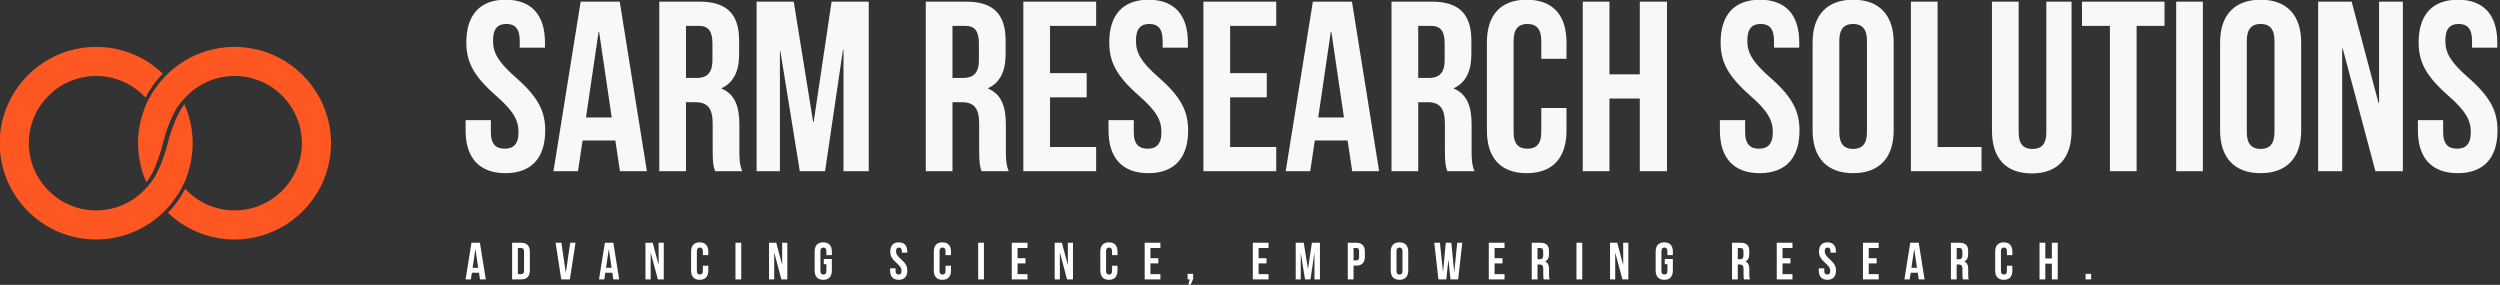
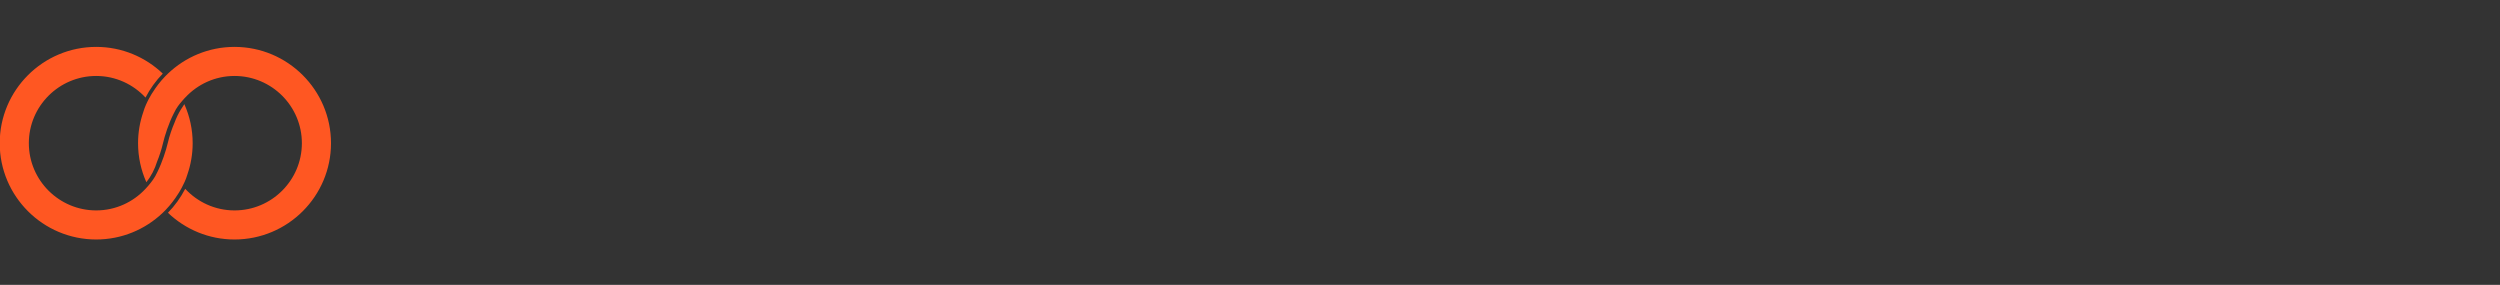
<svg xmlns="http://www.w3.org/2000/svg" width="351" height="40" viewBox="0 0 351 40" fill="none">
  <rect x="0" y="0" width="351" height="40" fill="#333333" stroke="none" />
  <path d="M32.928 6.584C29.305 6.584 26.013 8.014 23.58 10.334C23.456 10.451 23.335 10.571 23.217 10.693C22.529 11.399 21.924 12.183 21.403 13.025L21.398 13.023C21.398 13.023 20.518 14.358 20.132 15.681V15.689C19.65 17.074 19.383 18.557 19.383 20.104C19.383 22.054 19.802 23.908 20.551 25.585C21.221 24.728 21.733 23.746 22.058 22.682C22.363 21.933 22.659 21.067 22.884 20.104C23.119 19.105 23.677 17.308 24.419 15.883C24.791 15.097 25.132 14.685 25.637 14.1C25.747 13.956 25.88 13.831 26.004 13.697C27.732 11.838 30.192 10.665 32.928 10.665C38.142 10.665 42.384 14.899 42.384 20.104C42.384 25.308 38.142 29.542 32.928 29.542C30.192 29.542 27.732 28.37 26.004 26.51C25.363 27.75 24.545 28.882 23.58 29.874C26.013 32.194 29.305 33.624 32.928 33.624C40.397 33.624 46.473 27.559 46.473 20.104C46.473 12.649 40.397 6.584 32.928 6.584Z" fill="#FF5722" />
-   <path d="M23.281 29.444C23.941 28.755 24.527 27.998 25.031 27.183L25.034 27.185C25.034 27.185 25.914 25.85 26.301 24.527V24.521C26.783 23.135 27.05 21.651 27.05 20.104C27.05 18.167 26.636 16.327 25.898 14.66L25.896 14.622C25.896 14.622 25.89 14.631 25.887 14.635C25.886 14.631 25.884 14.626 25.882 14.623C25.712 14.892 25.549 15.141 25.392 15.376C25.038 15.96 24.74 16.572 24.507 17.212C24.156 18.028 23.805 19.004 23.548 20.104C23.323 21.066 22.787 22.762 22.094 24.157C21.688 25.04 21.3 25.497 20.815 26.084C20.711 26.211 20.547 26.385 20.428 26.511C18.701 28.37 16.241 29.542 13.505 29.542C8.291 29.542 4.049 25.308 4.049 20.104C4.049 14.899 8.291 10.665 13.505 10.665C16.241 10.665 18.701 11.838 20.43 13.697C21.07 12.458 21.889 11.325 22.854 10.334C20.421 8.014 17.128 6.584 13.505 6.584C6.036 6.584 -0.04 12.649 -0.04 20.104C-0.04 27.559 6.036 33.624 13.505 33.624C17.108 33.624 20.383 32.209 22.812 29.911L22.812 29.912C22.82 29.906 22.829 29.896 22.837 29.889C22.843 29.883 22.848 29.878 22.854 29.874L22.853 29.873C22.959 29.771 23.105 29.627 23.216 29.514L23.217 29.515C23.224 29.507 23.23 29.5 23.237 29.492C23.253 29.477 23.27 29.459 23.283 29.445C23.282 29.445 23.281 29.444 23.281 29.444Z" fill="#FF5722" />
-   <path d="M65.473 5.946C65.473 2.137 67.347 -0.04 70.993 -0.04C74.639 -0.04 76.513 2.137 76.513 5.946V6.695H72.97V5.708C72.97 4.008 72.288 3.361 71.096 3.361C69.903 3.361 69.221 4.008 69.221 5.708C69.221 7.443 69.971 8.735 72.424 10.878C75.559 13.633 76.548 15.606 76.548 18.327C76.548 22.137 74.639 24.313 70.959 24.313C67.279 24.313 65.371 22.137 65.371 18.327V16.864H68.915V18.565C68.915 20.266 69.664 20.878 70.857 20.878C72.05 20.878 72.799 20.266 72.799 18.565C72.799 16.83 72.05 15.538 69.596 13.395C66.461 10.64 65.473 8.667 65.473 5.946ZM87.009 0.232L90.825 24.041H87.043L86.395 19.721H81.795L81.148 24.041H77.706L81.523 0.232H87.009ZM84.044 4.45L82.272 16.49H85.884L84.112 4.45H84.044ZM104.217 24.041H100.4C100.196 23.429 100.06 23.055 100.06 21.116V17.375C100.06 15.164 99.31 14.348 97.606 14.348H96.311V24.041H92.563V0.232H98.22C102.104 0.232 103.774 2.035 103.774 5.708V7.579C103.774 10.028 102.99 11.592 101.32 12.375V12.443C103.195 13.225 103.808 14.994 103.808 17.477V21.15C103.808 22.306 103.842 23.157 104.217 24.041ZM98.117 3.633H96.311V10.946H97.777C99.174 10.946 100.026 10.334 100.026 8.429V6.082C100.026 4.382 99.446 3.633 98.117 3.633ZM111.441 0.232L114.167 17.137H114.235L116.757 0.232H121.97V24.041H118.426V6.967H118.358L115.837 24.041H112.293L109.567 7.205H109.499V24.041H106.227V0.232H111.441ZM141.632 24.041H137.815C137.611 23.429 137.475 23.055 137.475 21.116V17.375C137.475 15.164 136.725 14.348 135.021 14.348H133.726V24.041H129.978V0.232H135.634C139.519 0.232 141.189 2.035 141.189 5.708V7.579C141.189 10.028 140.405 11.592 138.735 12.375V12.443C140.61 13.225 141.223 14.994 141.223 17.477V21.15C141.223 22.306 141.257 23.157 141.632 24.041ZM135.532 3.633H133.726V10.946H135.192C136.589 10.946 137.44 10.334 137.44 8.429V6.082C137.44 4.382 136.861 3.633 135.532 3.633ZM147.425 3.633V10.266H152.57V13.667H147.425V20.64H153.899V24.041H143.676V0.232H153.899V3.633H147.425ZM155.739 5.946C155.739 2.137 157.613 -0.04 161.259 -0.04C164.905 -0.04 166.78 2.137 166.78 5.946V6.695H163.236V5.708C163.236 4.008 162.554 3.361 161.362 3.361C160.169 3.361 159.487 4.008 159.487 5.708C159.487 7.443 160.237 8.735 162.69 10.878C165.825 13.633 166.814 15.606 166.814 18.327C166.814 22.137 164.905 24.313 161.225 24.313C157.545 24.313 155.637 22.137 155.637 18.327V16.864H159.181V18.565C159.181 20.266 159.93 20.878 161.123 20.878C162.316 20.878 163.065 20.266 163.065 18.565C163.065 16.83 162.316 15.538 159.862 13.395C156.727 10.64 155.739 8.667 155.739 5.946ZM172.709 3.633V10.266H177.854V13.667H172.709V20.64H179.183V24.041H168.96V0.232H179.183V3.633H172.709ZM189.815 0.232L193.631 24.041H189.849L189.201 19.721H184.601L183.954 24.041H180.512L184.328 0.232H189.815ZM186.85 4.45L185.078 16.49H188.69L186.918 4.45H186.85ZM207.023 24.041H203.206C203.002 23.429 202.865 23.055 202.865 21.116V17.375C202.865 15.164 202.116 14.348 200.412 14.348H199.117V24.041H195.369V0.232H201.025C204.91 0.232 206.58 2.035 206.58 5.708V7.579C206.58 10.028 205.796 11.592 204.126 12.375V12.443C206 13.225 206.614 14.994 206.614 17.477V21.15C206.614 22.306 206.648 23.157 207.023 24.041ZM200.923 3.633H199.117V10.946H200.582C201.98 10.946 202.831 10.334 202.831 8.429V6.082C202.831 4.382 202.252 3.633 200.923 3.633ZM216.393 15.164H219.937V18.327C219.937 22.137 218.029 24.313 214.349 24.313C210.669 24.313 208.761 22.137 208.761 18.327V5.946C208.761 2.137 210.669 -0.04 214.349 -0.04C218.029 -0.04 219.937 2.137 219.937 5.946V8.259H216.393V5.708C216.393 4.008 215.644 3.361 214.451 3.361C213.259 3.361 212.509 4.008 212.509 5.708V18.565C212.509 20.266 213.259 20.878 214.451 20.878C215.644 20.878 216.393 20.266 216.393 18.565V15.164ZM225.969 13.837V24.041H222.22V0.232H225.969V10.436H230.228V0.232H234.045V24.041H230.228V13.837H225.969ZM241.575 5.946C241.575 2.137 243.449 -0.04 247.096 -0.04C250.742 -0.04 252.616 2.137 252.616 5.946V6.695H249.072V5.708C249.072 4.008 248.39 3.361 247.198 3.361C246.005 3.361 245.324 4.008 245.324 5.708C245.324 7.443 246.073 8.735 248.527 10.878C251.662 13.633 252.65 15.606 252.65 18.327C252.65 22.137 250.742 24.313 247.061 24.313C243.381 24.313 241.473 22.137 241.473 18.327V16.864H245.017V18.565C245.017 20.266 245.767 20.878 246.959 20.878C248.152 20.878 248.902 20.266 248.902 18.565C248.902 16.83 248.152 15.538 245.698 13.395C242.563 10.64 241.575 8.667 241.575 5.946ZM258.238 5.708V18.565C258.238 20.266 258.988 20.912 260.18 20.912C261.373 20.912 262.123 20.266 262.123 18.565V5.708C262.123 4.008 261.373 3.361 260.18 3.361C258.988 3.361 258.238 4.008 258.238 5.708ZM254.49 18.327V5.946C254.49 2.137 256.5 -0.04 260.18 -0.04C263.861 -0.04 265.871 2.137 265.871 5.946V18.327C265.871 22.137 263.861 24.313 260.18 24.313C256.5 24.313 254.49 22.137 254.49 18.327ZM268.29 24.041V0.232H272.039V20.64H278.206V24.041H268.29ZM279.672 0.232H283.42V18.599C283.42 20.3 284.17 20.912 285.362 20.912C286.555 20.912 287.305 20.3 287.305 18.599V0.232H290.848V18.361C290.848 22.171 288.94 24.347 285.26 24.347C281.58 24.347 279.672 22.171 279.672 18.361V0.232ZM292.314 3.633V0.232H303.899V3.633H299.981V24.041H296.232V3.633H292.314ZM305.535 24.041V0.232H309.283V24.041H305.535ZM315.451 5.708V18.565C315.451 20.266 316.201 20.912 317.393 20.912C318.586 20.912 319.336 20.266 319.336 18.565V5.708C319.336 4.008 318.586 3.361 317.393 3.361C316.201 3.361 315.451 4.008 315.451 5.708ZM311.703 18.327V5.946C311.703 2.137 313.713 -0.04 317.393 -0.04C321.073 -0.04 323.084 2.137 323.084 5.946V18.327C323.084 22.137 321.073 24.313 317.393 24.313C313.713 24.313 311.703 22.137 311.703 18.327ZM333.511 24.041L328.911 6.797H328.843V24.041H325.469V0.232H330.172L333.954 14.483H334.022V0.232H337.362V24.041H333.511ZM339.576 5.946C339.576 2.137 341.451 -0.04 345.097 -0.04C348.743 -0.04 350.617 2.137 350.617 5.946V6.695H347.073V5.708C347.073 4.008 346.392 3.361 345.199 3.361C344.006 3.361 343.325 4.008 343.325 5.708C343.325 7.443 344.074 8.735 346.528 10.878C349.663 13.633 350.651 15.606 350.651 18.327C350.651 22.137 348.743 24.313 345.063 24.313C341.382 24.313 339.474 22.137 339.474 18.327V16.864H343.018V18.565C343.018 20.266 343.768 20.878 344.96 20.878C346.153 20.878 346.903 20.266 346.903 18.565C346.903 16.83 346.153 15.538 343.7 13.395C340.565 10.64 339.576 8.667 339.576 5.946Z" fill="#F9F8F7" />
-   <path d="M67.38 34.084L68.204 39.225H67.387L67.247 38.292H66.254L66.114 39.225H65.371L66.195 34.084H67.38ZM66.74 34.994L66.357 37.595H67.137L66.754 34.994H66.74ZM71.901 39.225V34.084H73.182C73.991 34.084 74.389 34.532 74.389 35.354V37.955C74.389 38.777 73.991 39.225 73.182 39.225H71.901ZM73.167 34.818H72.711V38.491H73.167C73.425 38.491 73.579 38.359 73.579 37.991V35.318C73.579 34.95 73.425 34.818 73.167 34.818ZM78.822 34.084L79.433 38.278H79.447L80.058 34.084H80.802L80.007 39.225H78.8L78.005 34.084H78.822ZM86.11 34.084L86.935 39.225H86.118L85.978 38.292H84.984L84.845 39.225H84.101L84.926 34.084H86.11ZM85.47 34.994L85.088 37.595H85.868L85.485 34.994H85.47ZM92.361 39.225L91.368 35.501H91.353V39.225H90.624V34.084H91.64L92.457 37.161H92.472V34.084H93.193V39.225H92.361ZM98.678 37.308H99.444V37.991C99.444 38.814 99.032 39.284 98.237 39.284C97.442 39.284 97.03 38.814 97.03 37.991V35.318C97.03 34.495 97.442 34.025 98.237 34.025C99.032 34.025 99.444 34.495 99.444 35.318V35.817H98.678V35.266C98.678 34.899 98.516 34.759 98.259 34.759C98.001 34.759 97.84 34.899 97.84 35.266V38.043C97.84 38.41 98.001 38.542 98.259 38.542C98.516 38.542 98.678 38.41 98.678 38.043V37.308ZM103.259 39.225V34.084H104.068V39.225H103.259ZM109.708 39.225L108.715 35.501H108.7V39.225H107.972V34.084H108.987L109.804 37.161H109.819V34.084H110.54V39.225H109.708ZM115.658 37.095V36.361H116.791V37.991C116.791 38.814 116.379 39.284 115.584 39.284C114.789 39.284 114.377 38.814 114.377 37.991V35.318C114.377 34.495 114.789 34.025 115.584 34.025C116.379 34.025 116.791 34.495 116.791 35.318V35.817H116.025V35.266C116.025 34.899 115.864 34.759 115.606 34.759C115.348 34.759 115.187 34.899 115.187 35.266V38.043C115.187 38.41 115.348 38.542 115.606 38.542C115.864 38.542 116.025 38.41 116.025 38.043V37.095H115.658ZM124.995 35.318C124.995 34.495 125.4 34.025 126.187 34.025C126.974 34.025 127.379 34.495 127.379 35.318V35.479H126.614V35.266C126.614 34.899 126.467 34.759 126.209 34.759C125.952 34.759 125.804 34.899 125.804 35.266C125.804 35.641 125.966 35.92 126.496 36.383C127.173 36.978 127.387 37.404 127.387 37.991C127.387 38.814 126.974 39.284 126.18 39.284C125.385 39.284 124.973 38.814 124.973 37.991V37.675H125.738V38.043C125.738 38.41 125.9 38.542 126.158 38.542C126.415 38.542 126.577 38.41 126.577 38.043C126.577 37.668 126.415 37.389 125.885 36.926C125.208 36.331 124.995 35.905 124.995 35.318ZM132.754 37.308H133.52V37.991C133.52 38.814 133.108 39.284 132.313 39.284C131.518 39.284 131.106 38.814 131.106 37.991V35.318C131.106 34.495 131.518 34.025 132.313 34.025C133.108 34.025 133.52 34.495 133.52 35.318V35.817H132.754V35.266C132.754 34.899 132.592 34.759 132.335 34.759C132.077 34.759 131.915 34.899 131.915 35.266V38.043C131.915 38.41 132.077 38.542 132.335 38.542C132.592 38.542 132.754 38.41 132.754 38.043V37.308ZM137.335 39.225V34.084H138.144V39.225H137.335ZM142.864 34.818V36.25H143.976V36.985H142.864V38.491H144.263V39.225H142.055V34.084H144.263V34.818H142.864ZM149.814 39.225L148.821 35.501H148.806V39.225H148.078V34.084H149.093L149.91 37.161H149.925V34.084H150.646V39.225H149.814ZM156.131 37.308H156.897V37.991C156.897 38.814 156.485 39.284 155.69 39.284C154.895 39.284 154.483 38.814 154.483 37.991V35.318C154.483 34.495 154.895 34.025 155.69 34.025C156.485 34.025 156.897 34.495 156.897 35.318V35.817H156.131V35.266C156.131 34.899 155.97 34.759 155.712 34.759C155.454 34.759 155.293 34.899 155.293 35.266V38.043C155.293 38.41 155.454 38.542 155.712 38.542C155.97 38.542 156.131 38.41 156.131 38.043V37.308ZM161.521 34.818V36.25H162.633V36.985H161.521V38.491H162.92V39.225H160.712V34.084H162.92V34.818H161.521ZM167.051 39.225H166.742V38.447H167.522V39.145L167.169 39.96H166.838L167.051 39.225ZM176.705 34.818V36.25H177.816V36.985H176.705V38.491H178.103V39.225H175.895V34.084H178.103V34.818H176.705ZM183.044 34.084L183.633 37.734H183.647L184.192 34.084H185.318V39.225H184.553V35.538H184.538L183.993 39.225H183.228L182.639 35.589H182.624V39.225H181.918V34.084H183.044ZM190.421 34.084C191.23 34.084 191.628 34.532 191.628 35.354V36.023C191.628 36.845 191.23 37.294 190.421 37.294H190.038V39.225H189.229V34.084H190.421ZM190.421 34.818H190.038V36.559H190.421C190.678 36.559 190.818 36.441 190.818 36.074V35.303C190.818 34.936 190.678 34.818 190.421 34.818ZM196.068 35.266V38.043C196.068 38.41 196.23 38.55 196.488 38.55C196.745 38.55 196.907 38.41 196.907 38.043V35.266C196.907 34.899 196.745 34.759 196.488 34.759C196.23 34.759 196.068 34.899 196.068 35.266ZM195.259 37.991V35.318C195.259 34.495 195.693 34.025 196.488 34.025C197.283 34.025 197.717 34.495 197.717 35.318V37.991C197.717 38.814 197.283 39.284 196.488 39.284C195.693 39.284 195.259 38.814 195.259 37.991ZM203.651 39.225L203.364 36.486H203.349L203.062 39.225H201.951L201.377 34.084H202.165L202.591 38.138H202.606L202.989 34.084H203.769L204.166 38.168H204.181L204.593 34.084H205.3L204.726 39.225H203.651ZM209.836 34.818V36.25H210.947V36.985H209.836V38.491H211.234V39.225H209.026V34.084H211.234V34.818H209.836ZM217.573 39.225H216.749C216.705 39.093 216.675 39.012 216.675 38.594V37.786C216.675 37.308 216.514 37.132 216.146 37.132H215.866V39.225H215.056V34.084H216.278C217.117 34.084 217.478 34.473 217.478 35.266V35.67C217.478 36.199 217.308 36.537 216.948 36.706V36.721C217.352 36.889 217.485 37.272 217.485 37.808V38.601C217.485 38.851 217.492 39.035 217.573 39.225ZM216.256 34.818H215.866V36.397H216.182C216.484 36.397 216.668 36.265 216.668 35.854V35.347C216.668 34.98 216.543 34.818 216.256 34.818ZM221.337 39.225V34.084H222.146V39.225H221.337ZM227.786 39.225L226.793 35.501H226.778V39.225H226.05V34.084H227.065L227.882 37.161H227.897V34.084H228.618V39.225H227.786ZM233.735 37.095V36.361H234.869V37.991C234.869 38.814 234.457 39.284 233.662 39.284C232.867 39.284 232.455 38.814 232.455 37.991V35.318C232.455 34.495 232.867 34.025 233.662 34.025C234.457 34.025 234.869 34.495 234.869 35.318V35.817H234.103V35.266C234.103 34.899 233.941 34.759 233.684 34.759C233.426 34.759 233.264 34.899 233.264 35.266V38.043C233.264 38.41 233.426 38.542 233.684 38.542C233.941 38.542 234.103 38.41 234.103 38.043V37.095H233.735ZM245.693 39.225H244.868C244.824 39.093 244.795 39.012 244.795 38.594V37.786C244.795 37.308 244.633 37.132 244.265 37.132H243.985V39.225H243.176V34.084H244.397C245.236 34.084 245.597 34.473 245.597 35.266V35.67C245.597 36.199 245.428 36.537 245.067 36.706V36.721C245.472 36.889 245.604 37.272 245.604 37.808V38.601C245.604 38.851 245.612 39.035 245.693 39.225ZM244.375 34.818H243.985V36.397H244.302C244.603 36.397 244.787 36.265 244.787 35.854V35.347C244.787 34.98 244.662 34.818 244.375 34.818ZM250.266 34.818V36.25H251.377V36.985H250.266V38.491H251.664V39.225H249.456V34.084H251.664V34.818H250.266ZM255.383 35.318C255.383 34.495 255.788 34.025 256.575 34.025C257.363 34.025 257.768 34.495 257.768 35.318V35.479H257.002V35.266C257.002 34.899 256.855 34.759 256.597 34.759C256.34 34.759 256.193 34.899 256.193 35.266C256.193 35.641 256.355 35.92 256.884 36.383C257.561 36.978 257.775 37.404 257.775 37.991C257.775 38.814 257.363 39.284 256.568 39.284C255.773 39.284 255.361 38.814 255.361 37.991V37.675H256.126V38.043C256.126 38.41 256.288 38.542 256.546 38.542C256.804 38.542 256.965 38.41 256.965 38.043C256.965 37.668 256.804 37.389 256.274 36.926C255.597 36.331 255.383 35.905 255.383 35.318ZM262.37 34.818V36.25H263.481V36.985H262.37V38.491H263.768V39.225H261.56V34.084H263.768V34.818H262.37ZM269.386 34.084L270.21 39.225H269.394L269.254 38.292H268.26L268.12 39.225H267.377L268.201 34.084H269.386ZM268.746 34.994L268.363 37.595H269.143L268.761 34.994H268.746ZM276.425 39.225H275.6C275.556 39.093 275.527 39.012 275.527 38.594V37.786C275.527 37.308 275.365 37.132 274.997 37.132H274.717V39.225H273.908V34.084H275.129C275.968 34.084 276.329 34.473 276.329 35.266V35.67C276.329 36.199 276.16 36.537 275.799 36.706V36.721C276.204 36.889 276.336 37.272 276.336 37.808V38.601C276.336 38.851 276.344 39.035 276.425 39.225ZM275.107 34.818H274.717V36.397H275.034C275.335 36.397 275.519 36.265 275.519 35.854V35.347C275.519 34.98 275.394 34.818 275.107 34.818ZM281.77 37.308H282.536V37.991C282.536 38.814 282.123 39.284 281.329 39.284C280.534 39.284 280.122 38.814 280.122 37.991V35.318C280.122 34.495 280.534 34.025 281.329 34.025C282.123 34.025 282.536 34.495 282.536 35.318V35.817H281.77V35.266C281.77 34.899 281.608 34.759 281.351 34.759C281.093 34.759 280.931 34.899 280.931 35.266V38.043C280.931 38.41 281.093 38.542 281.351 38.542C281.608 38.542 281.77 38.41 281.77 38.043V37.308ZM287.16 37.022V39.225H286.351V34.084H287.16V36.287H288.08V34.084H288.904V39.225H288.08V37.022H287.16ZM292.815 38.447H293.595V39.225H292.815V38.447Z" fill="white" />
+   <path d="M23.281 29.444C23.941 28.755 24.527 27.998 25.031 27.183L25.034 27.185C25.034 27.185 25.914 25.85 26.301 24.527V24.521C26.783 23.135 27.05 21.651 27.05 20.104C27.05 18.167 26.636 16.327 25.898 14.66L25.896 14.622C25.896 14.622 25.89 14.631 25.887 14.635C25.886 14.631 25.884 14.626 25.882 14.623C25.712 14.892 25.549 15.141 25.392 15.376C25.038 15.96 24.74 16.572 24.507 17.212C24.156 18.028 23.805 19.004 23.548 20.104C23.323 21.066 22.787 22.762 22.094 24.157C21.688 25.04 21.3 25.497 20.815 26.084C20.711 26.211 20.547 26.385 20.428 26.511C18.701 28.37 16.241 29.542 13.505 29.542C8.291 29.542 4.049 25.308 4.049 20.104C4.049 14.899 8.291 10.665 13.505 10.665C16.241 10.665 18.701 11.838 20.43 13.697C21.07 12.458 21.889 11.325 22.854 10.334C20.421 8.014 17.128 6.584 13.505 6.584C6.036 6.584 -0.04 12.649 -0.04 20.104C-0.04 27.559 6.036 33.624 13.505 33.624C17.108 33.624 20.383 32.209 22.812 29.911L22.812 29.912C22.82 29.906 22.829 29.896 22.837 29.889C22.843 29.883 22.848 29.878 22.854 29.874L22.853 29.873C22.959 29.771 23.105 29.627 23.216 29.514L23.217 29.515C23.224 29.507 23.23 29.5 23.237 29.492C23.253 29.477 23.27 29.459 23.283 29.445C23.282 29.445 23.281 29.444 23.281 29.444" fill="#FF5722" />
</svg>